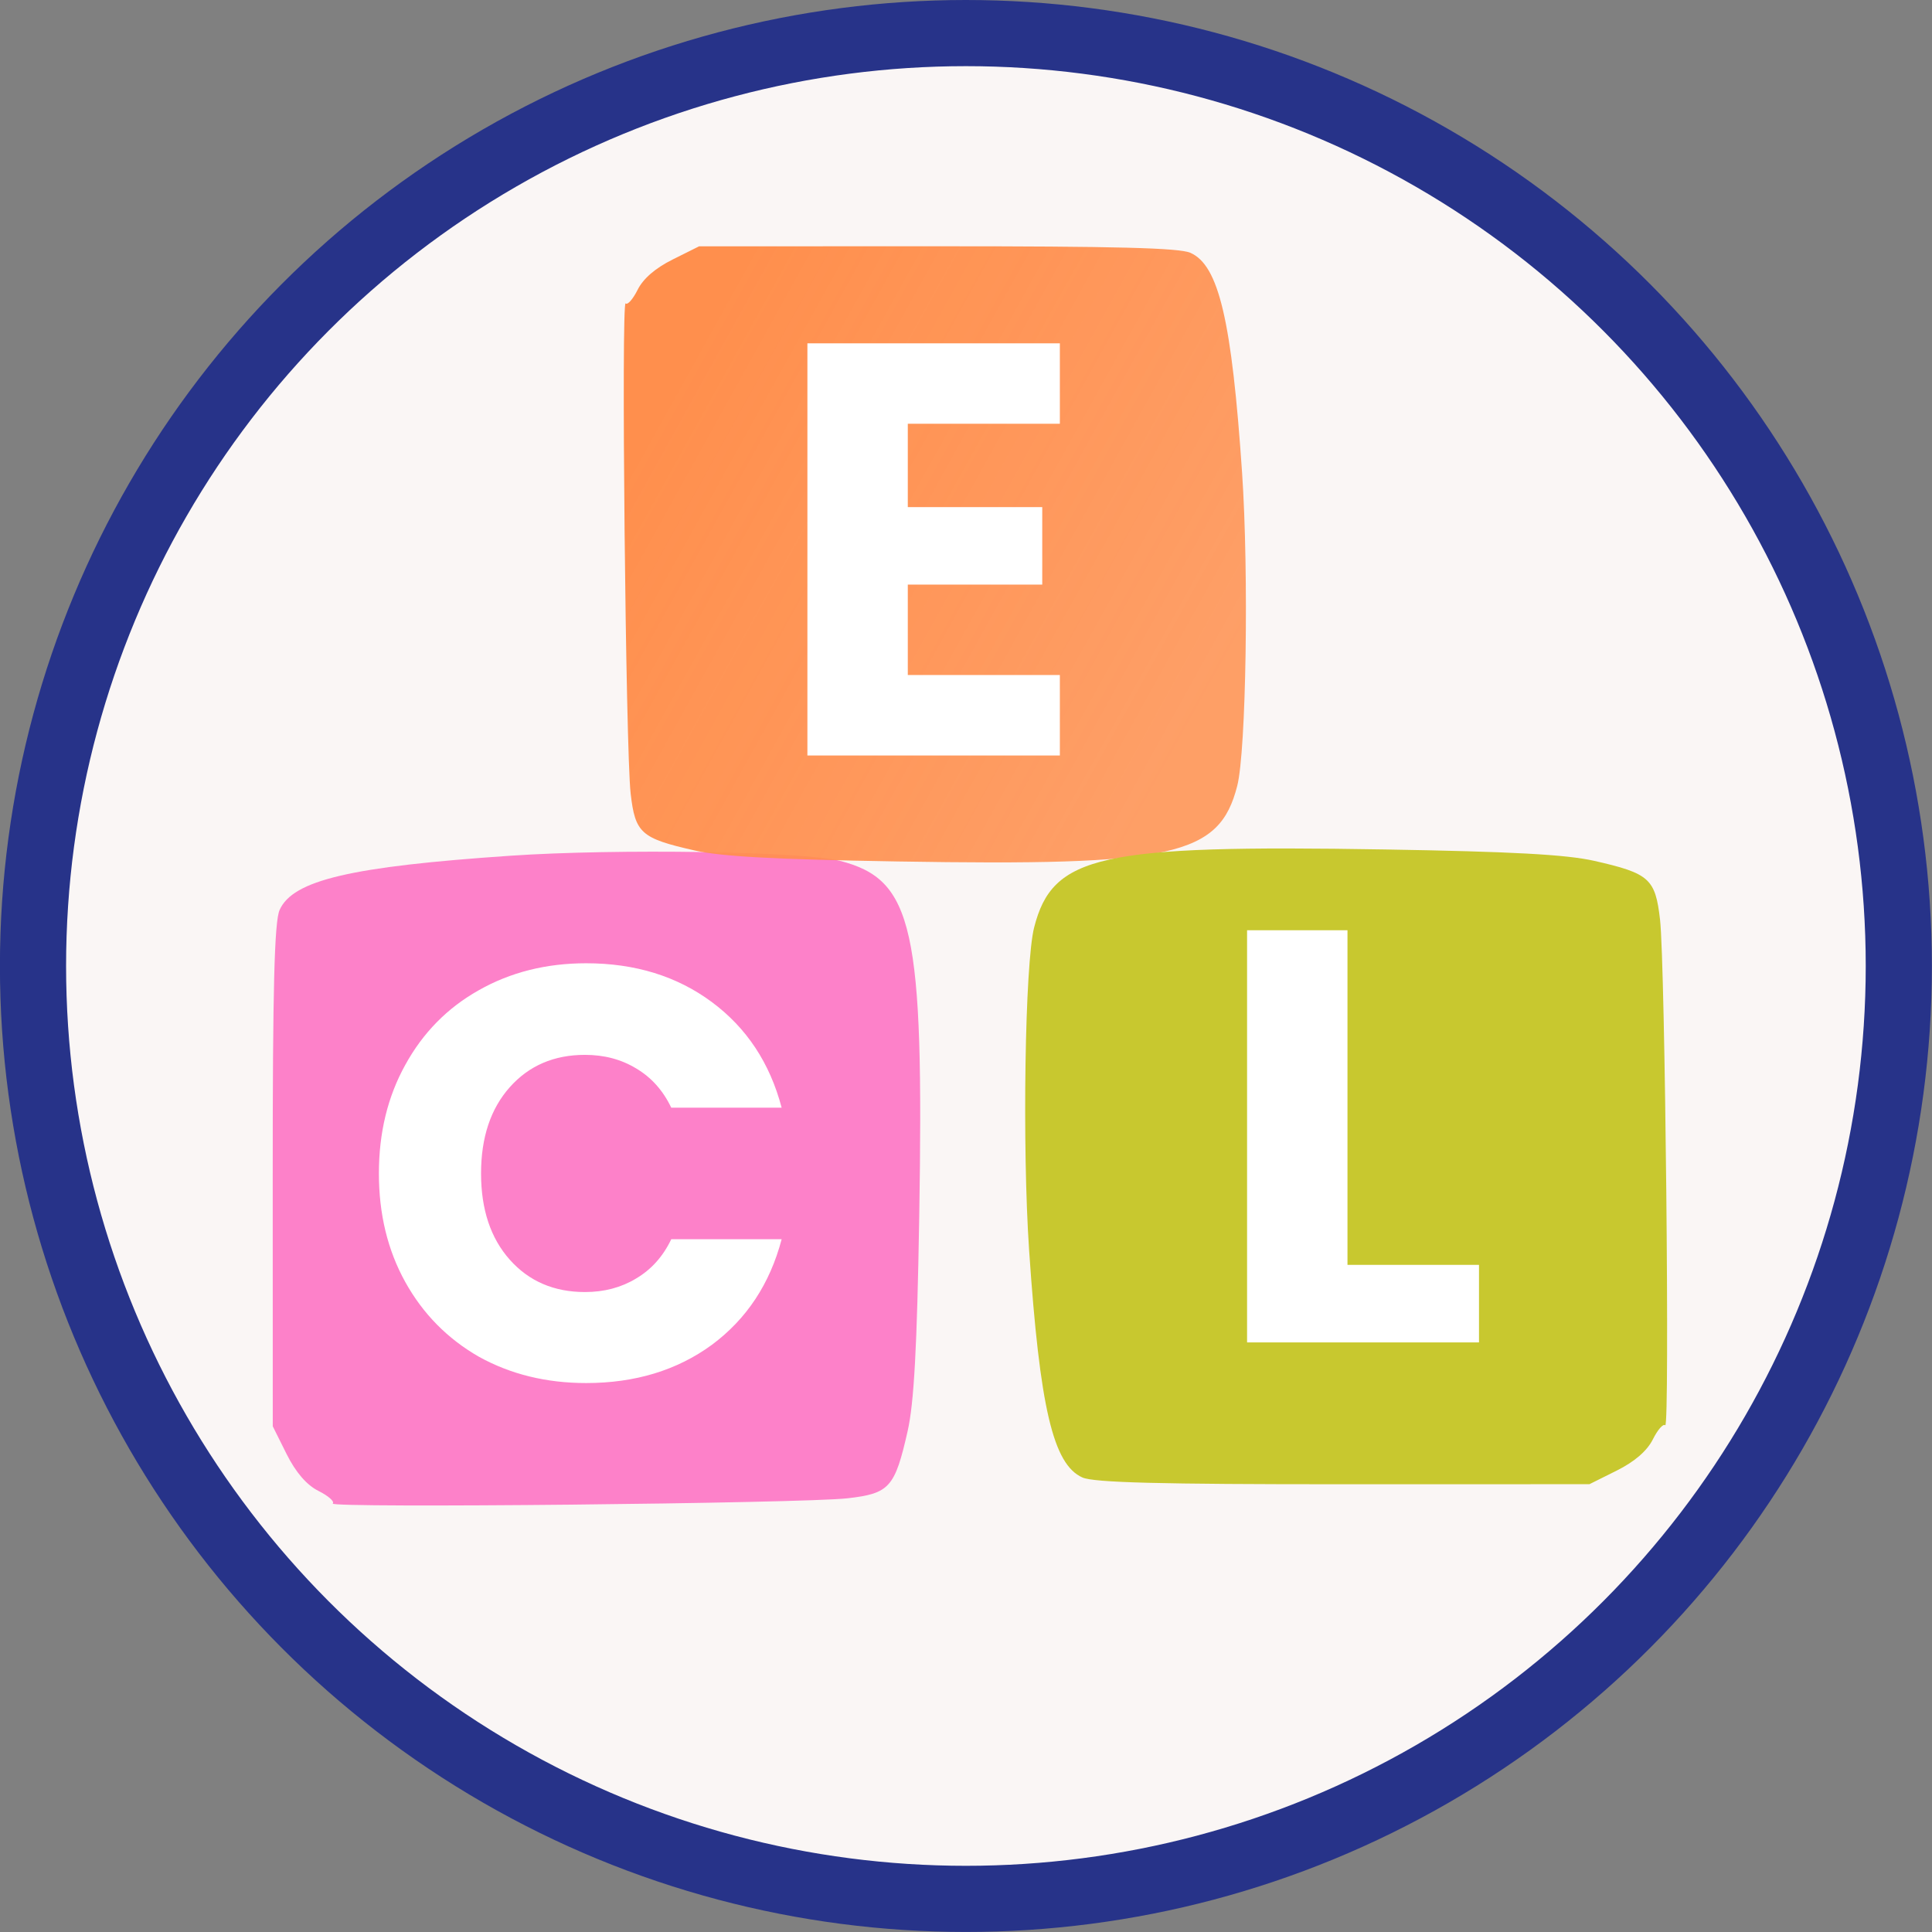
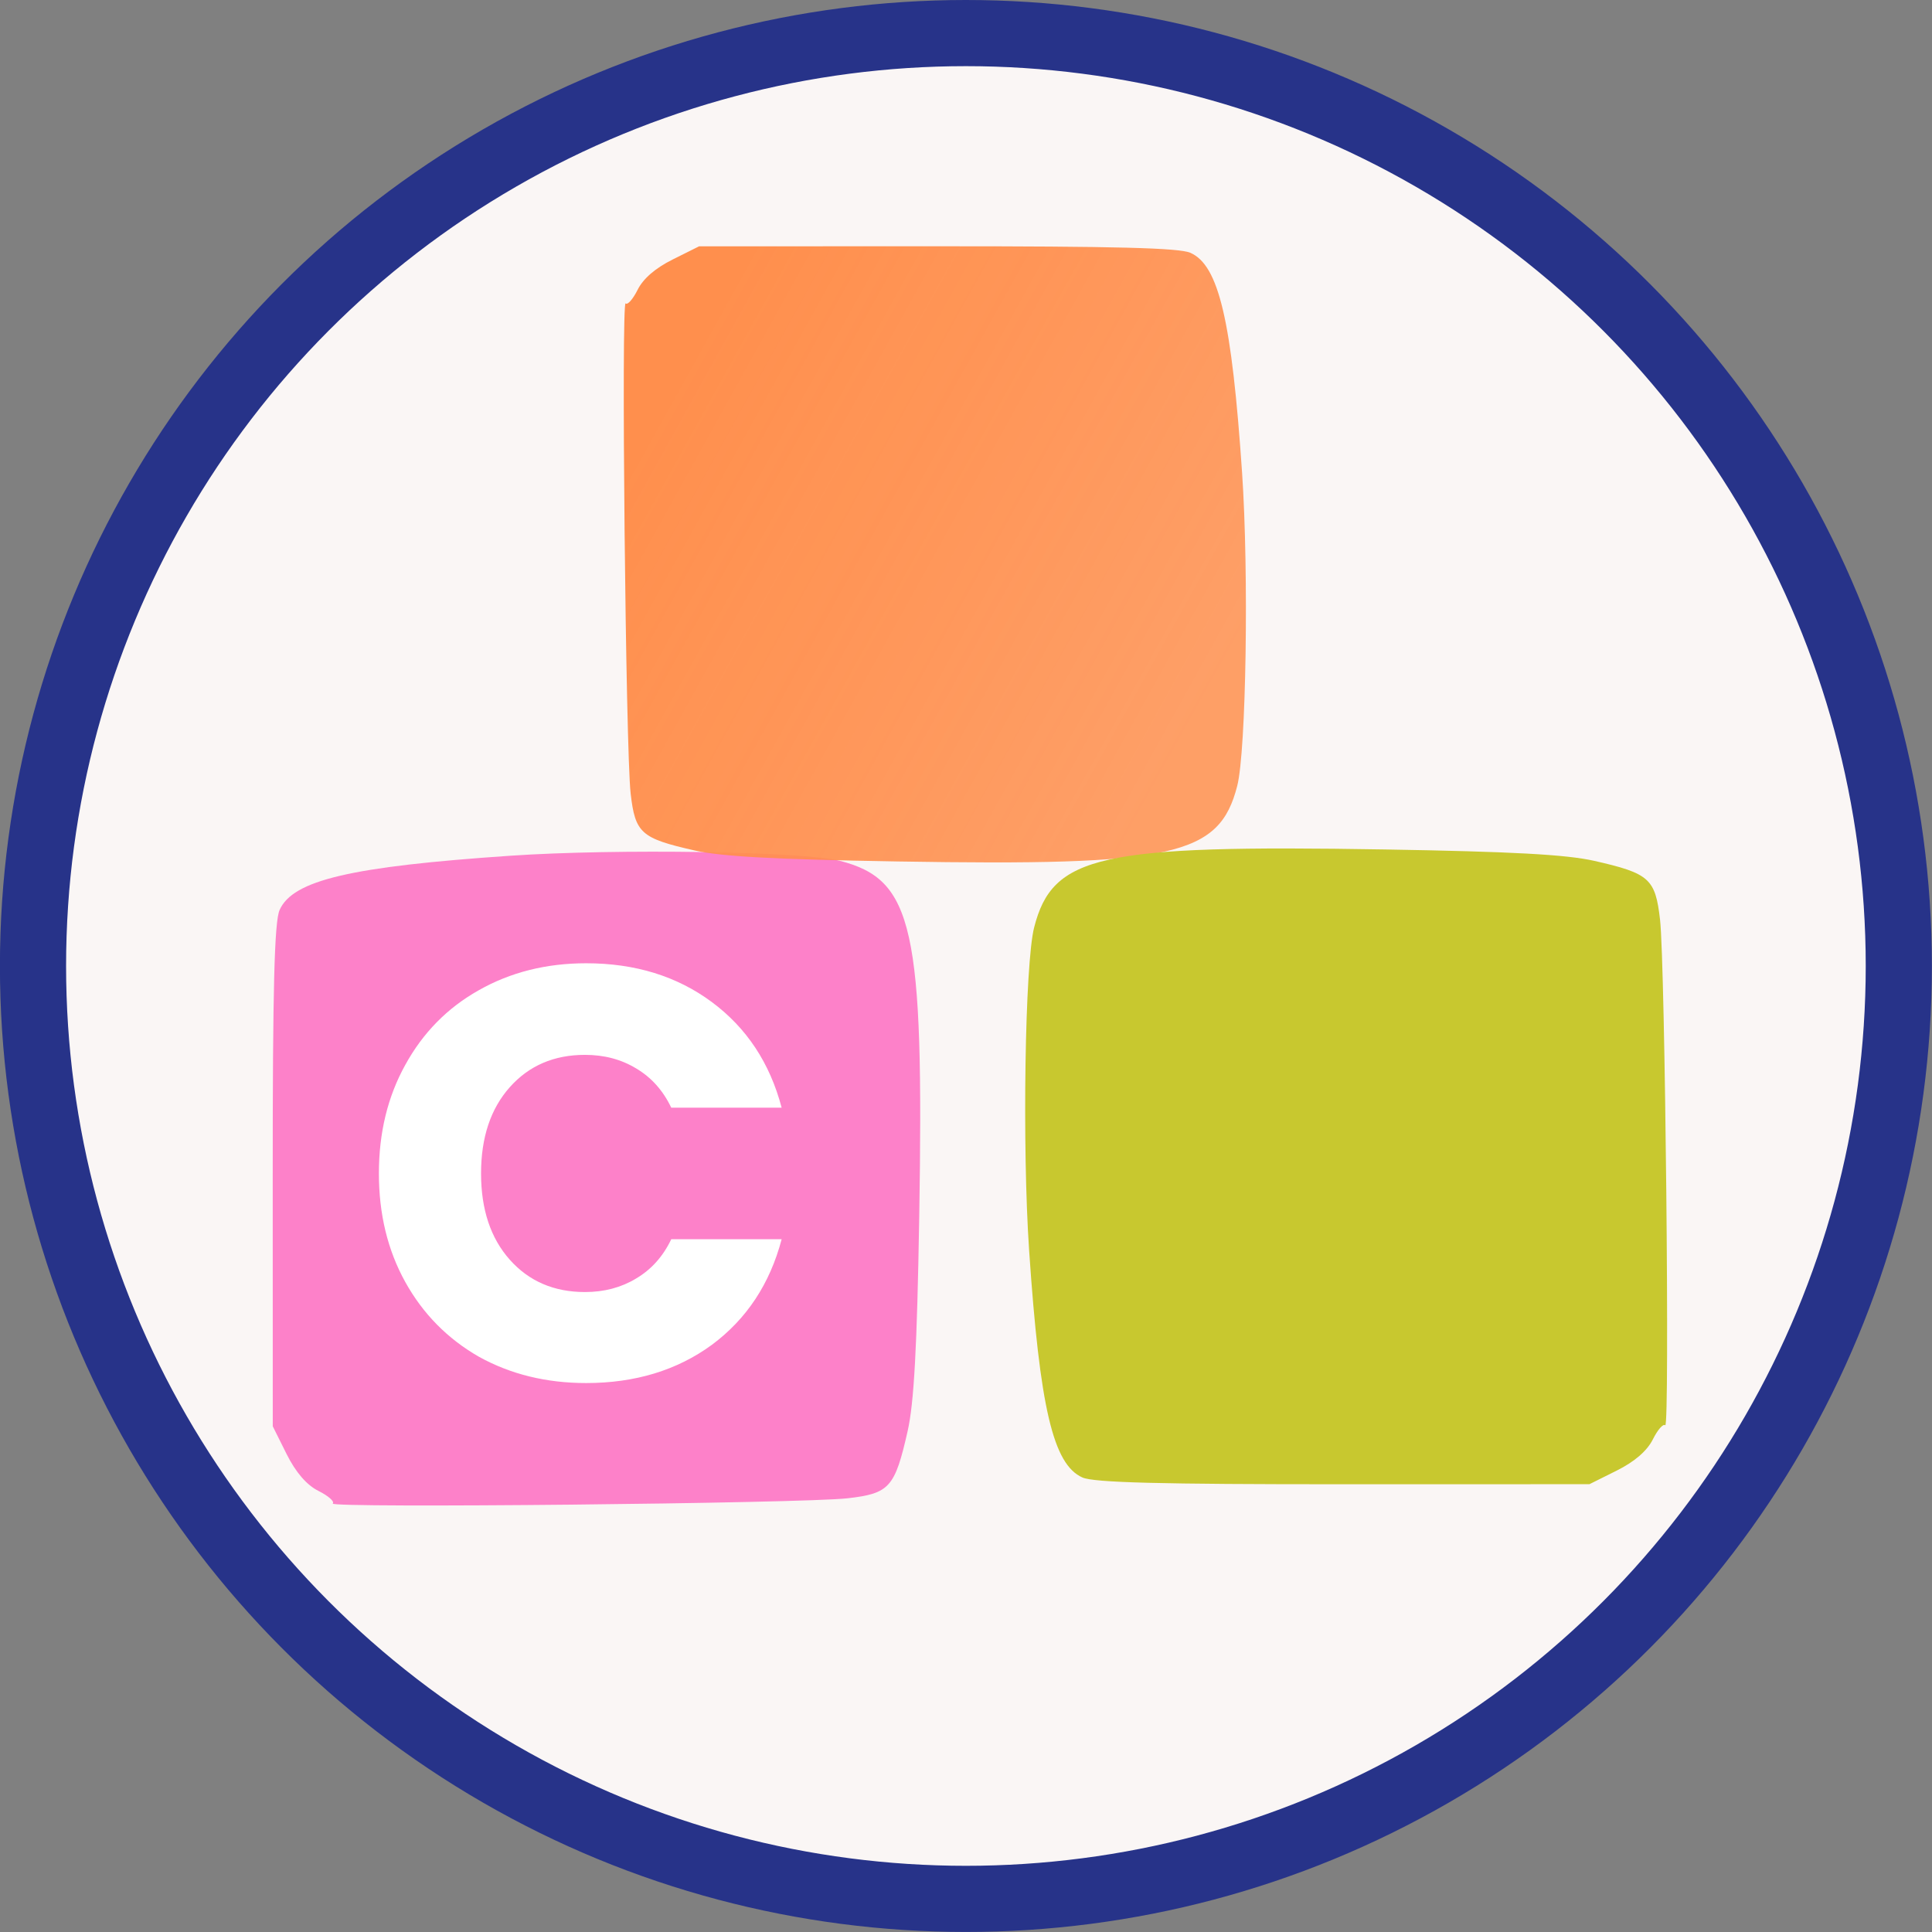
<svg xmlns="http://www.w3.org/2000/svg" width="1080.5" height="1080.5" version="1.1" viewBox="0 0 1080.5 1080.5">
  <rect x="0" y="0" width="1080.5" height="1080.5" fill="#808080" stroke="none" />
  <defs>
    <linearGradient id="linearGradient2" x1="1238.7" x2="1543" y1="239.68" y2="408.37" gradientUnits="userSpaceOnUse">
      <stop style="stop-color:#ff8f4d" offset="0" />
      <stop style="stop-color:#ff8f4d;stop-opacity:.847" offset="1" />
    </linearGradient>
  </defs>
  <g transform="translate(-868,-14)">
    <circle cx="1408.2" cy="554.24" r="521.74" style="fill:#faf6f5;stroke-width:37;stroke:#273389" />
    <path d="m1054.1 854.86c1.116-1.116-2.484-4.284-8.001-7.04-6.561-3.278-12.714-10.392-17.79-20.57l-7.76-15.559-.028-140.03c-.028-104.94.95-142.22 3.85-148.74 7.412-16.679 39.746-24.272 129.26-30.354 59.151-4.019 163.49-2.401 184.04 2.853 41.18 10.53 47.127 37.252 44.414 199.58-1.214 72.635-2.897 103.58-6.497 119.47-7.122 31.43-10.134 34.793-33.561 37.466-25.442 2.903-290.61 5.603-287.94 2.931z" style="fill:#fd81c9;stroke-width:3.112" />
    <path d="m1217.9 183.68c1.062 1.062 4.076-2.364 6.699-7.613 3.119-6.243 9.889-12.098 19.574-16.928l14.806-7.384 133.25-.026c99.857-.026 135.33.904 141.54 3.664 15.872 7.053 23.097 37.821 28.884 123 3.824 56.286 2.285 155.57-2.715 175.13-10.02 39.186-35.448 44.845-189.92 42.263-69.118-1.155-98.562-2.756-113.68-6.183-29.908-6.777-33.108-9.644-35.652-31.936-2.763-24.209-5.331-276.53-2.789-273.99z" style="fill:url(#linearGradient2);stroke-width:2.961" />
    <path d="m1799.3 811.12c-1.096-1.096-4.206 2.439-6.912 7.856-3.218 6.442-10.204 12.483-20.198 17.467l-15.277 7.619-137.5.028c-103.04.027-139.64-.933-146.05-3.781-16.377-7.278-23.832-39.025-29.804-126.92-3.946-58.078-2.358-160.53 2.801-180.71 10.339-40.434 36.576-46.273 195.96-43.609 71.319 1.192 101.7 2.844 117.3 6.38 30.861 6.993 34.163 9.951 36.787 32.953 2.85 24.98 5.501 285.34 2.878 282.72z" style="fill:#c8c82f;stroke-width:3.055" />
-     <path d="m1375.7 250.99v46.625h75.191v43.342h-75.191v50.565h85.042v44.983h-141.19v-230.5h141.19v44.983z" style="fill:#ffffff;stroke-width:303.72;white-space:pre" aria-label="E" />
    <path d="m1079.9 670.27q0-34.148 14.776-60.744 14.776-26.924 41.043-41.7 26.596-15.104 60.087-15.104 41.043 0 70.266 21.671 29.223 21.671 39.073 59.102h-61.729q-6.895-14.447-19.701-21.999-12.477-7.552-28.566-7.552-25.939 0-42.028 18.059-16.089 18.059-16.089 48.267t16.089 48.267q16.089 18.059 42.028 18.059 16.089 0 28.566-7.552 12.806-7.552 19.701-21.999h61.729q-9.85 37.431-39.073 59.102-29.223 21.342-70.266 21.342-33.491 0-60.087-14.776-26.268-15.104-41.043-41.7-14.776-26.596-14.776-60.744z" style="fill:#ffffff;stroke-width:303.72;white-space:pre" aria-label="C" />
-     <path d="m1621.6 721.41h73.55v43.342h-129.7v-230.5h56.147z" style="fill:#ffffff;stroke-width:303.72;white-space:pre" aria-label="L" />
  </g>
</svg>